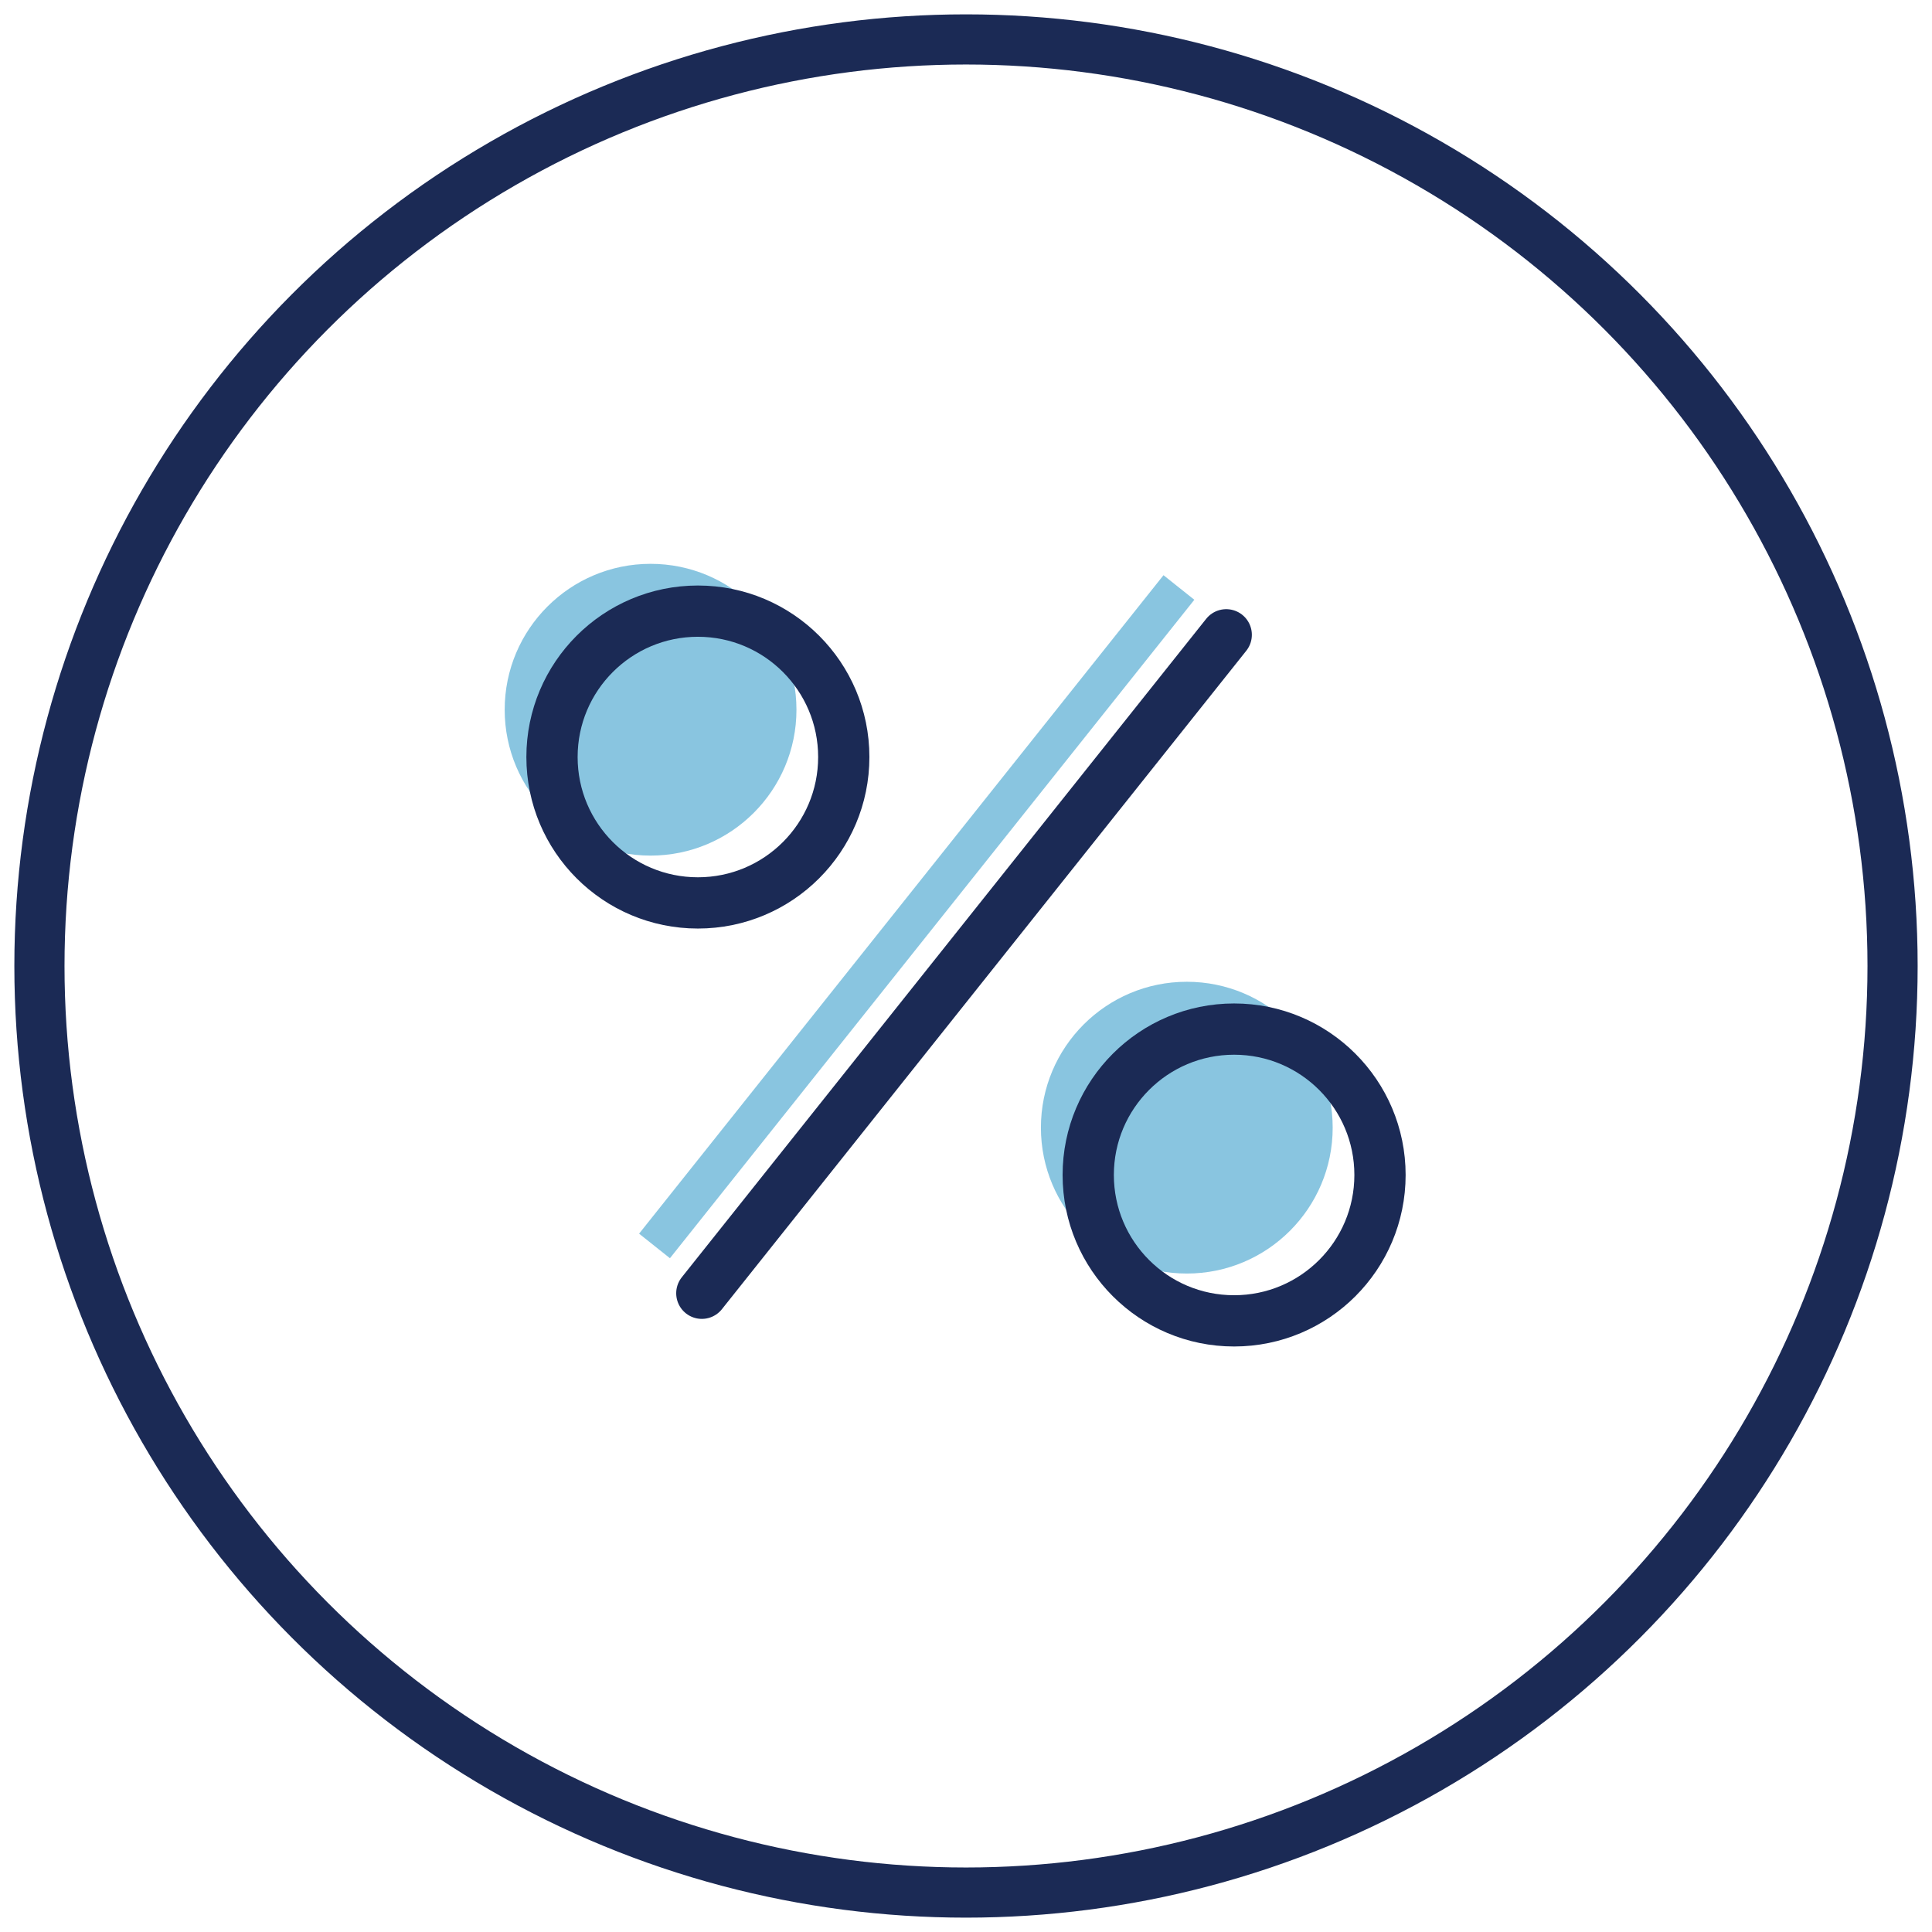
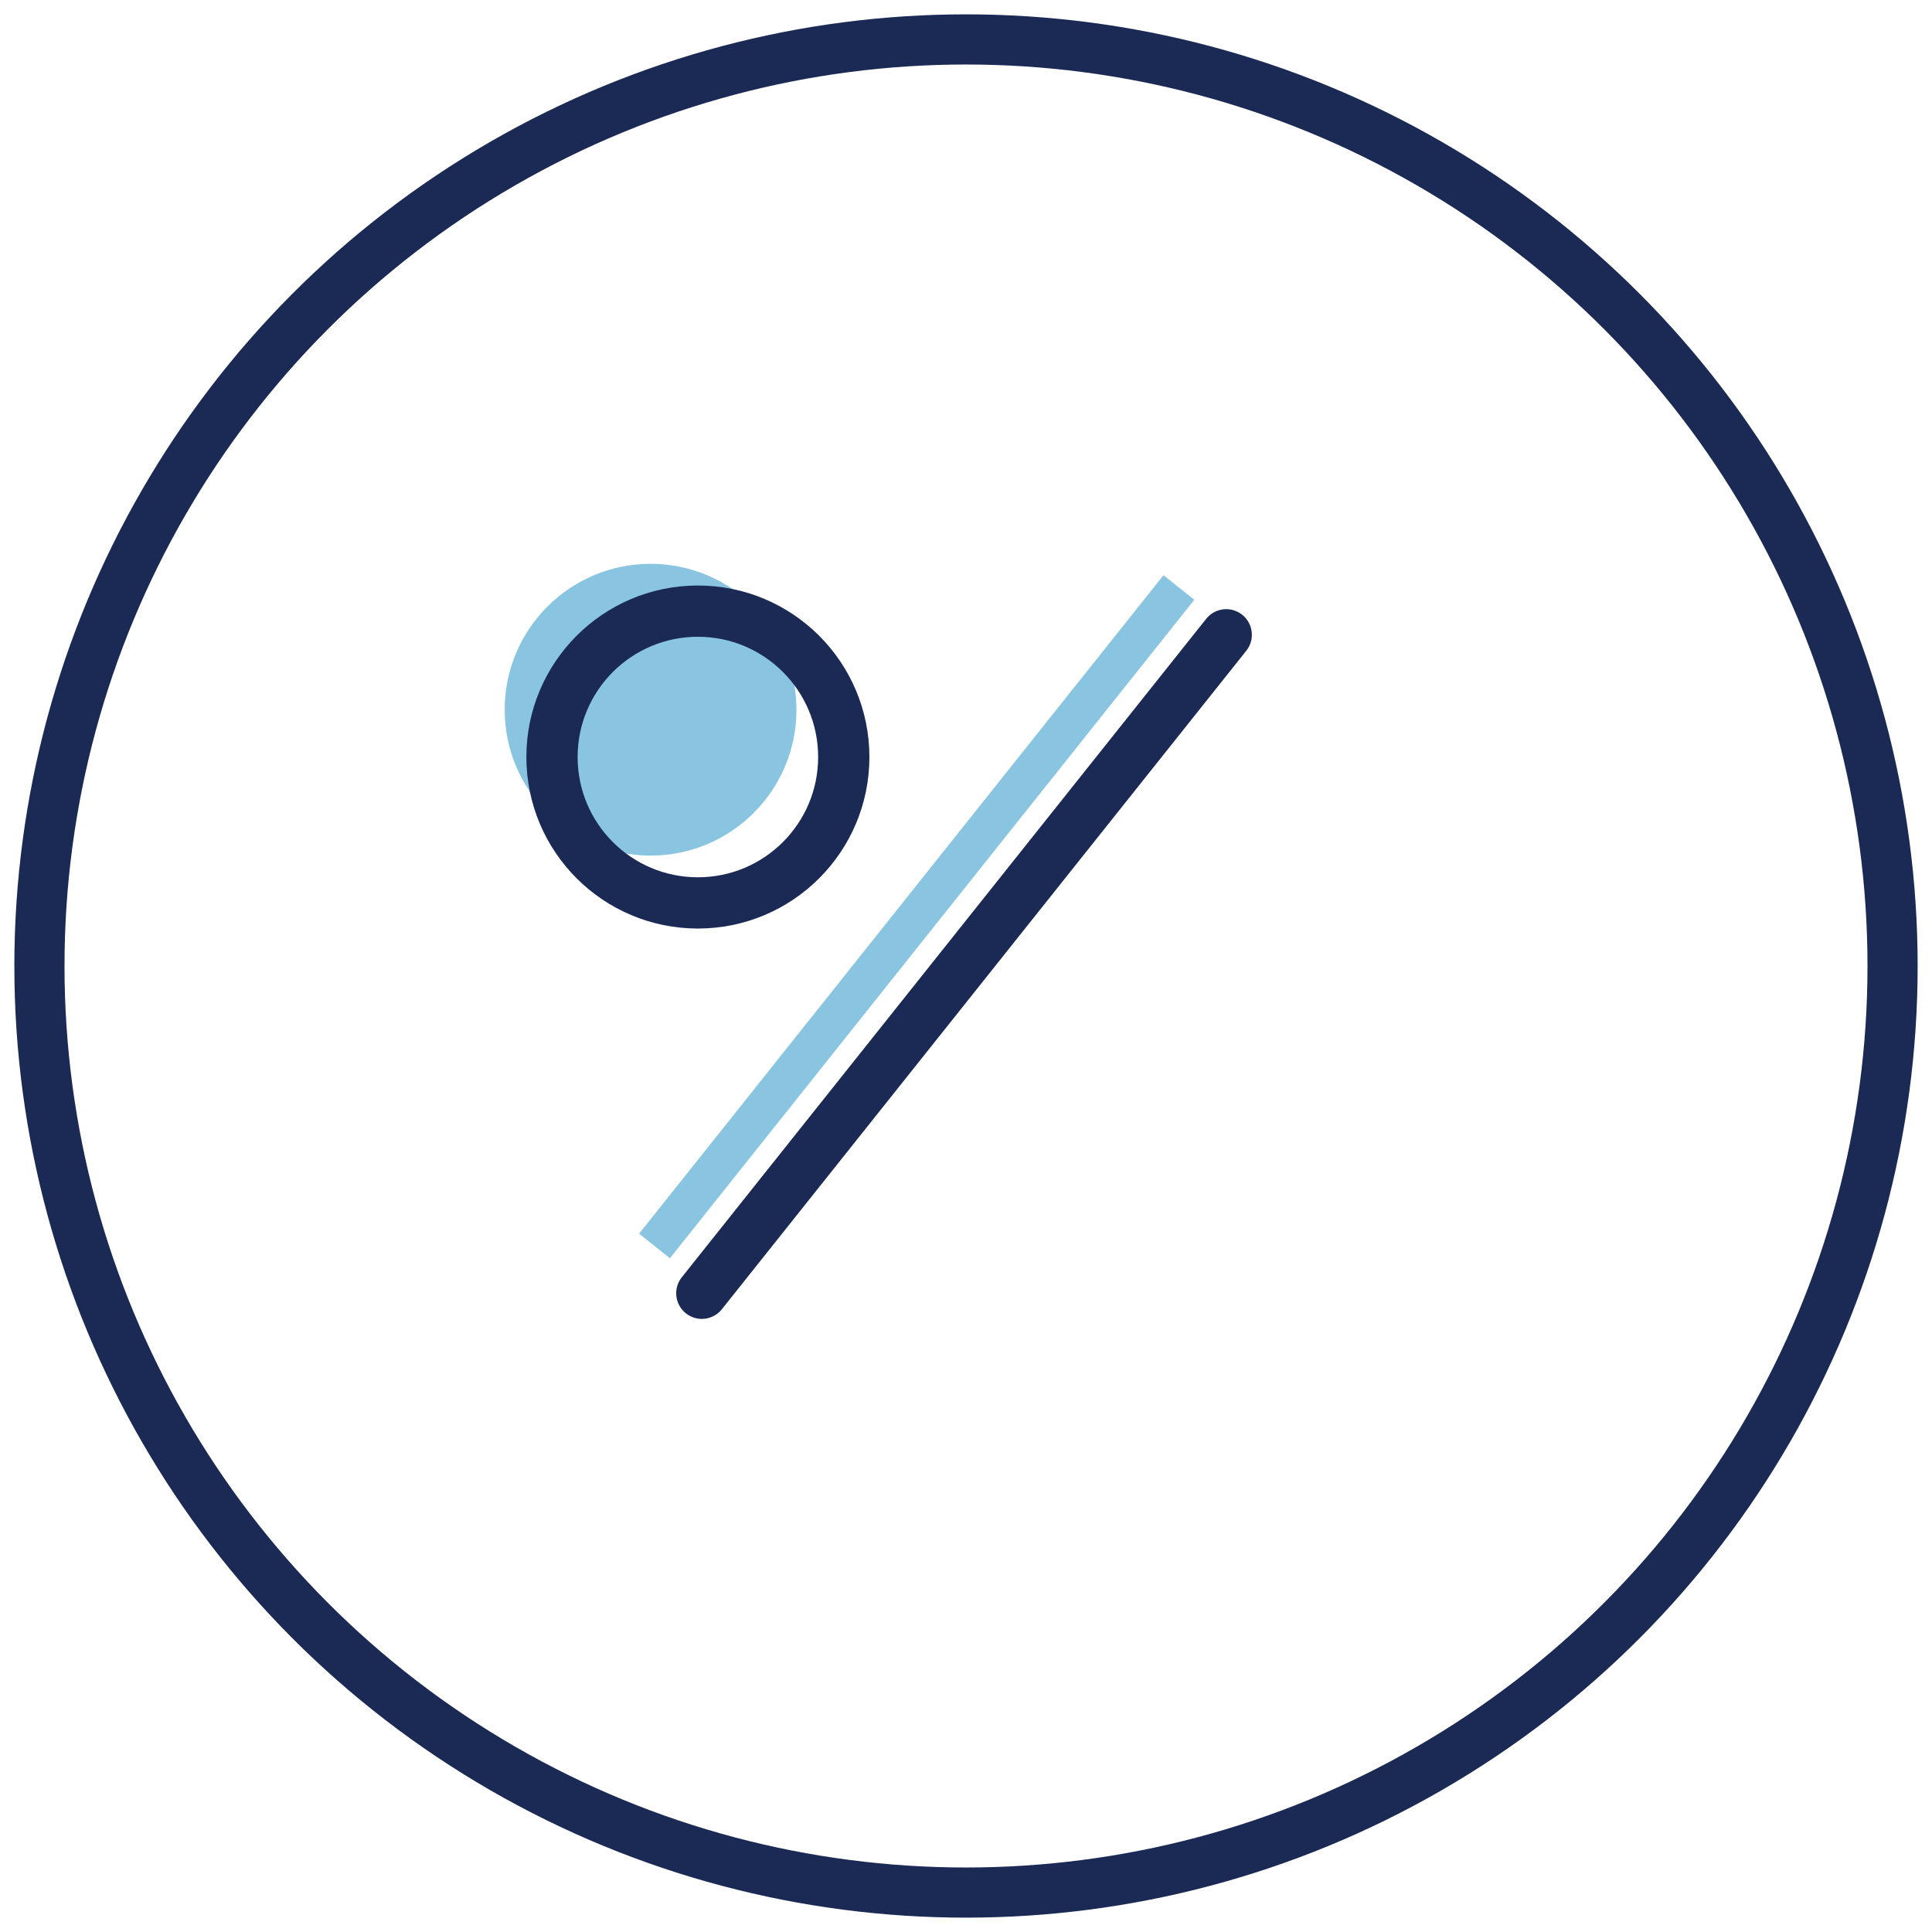
<svg xmlns="http://www.w3.org/2000/svg" version="1.1" id="Layer_1" x="0px" y="0px" viewBox="0 0 49 49" style="enable-background:new 0 0 49 49;" xml:space="preserve">
  <style type="text/css">
	.st0{opacity:0.5;fill:none;stroke:#148DC3;stroke-miterlimit:10;}
	.st1{opacity:0.5;fill:#148DC3;}
	.st2{fill:none;stroke:#1B2A55;stroke-width:1.3;stroke-linecap:round;stroke-linejoin:round;stroke-miterlimit:10;}
	.st3{fill:none;stroke:#1B2A55;stroke-width:1.272;stroke-linecap:round;stroke-linejoin:round;stroke-miterlimit:10;}
</style>
  <path class="st0" d="M16.6,31.6l13.3-16.7L16.6,31.6z" />
  <circle class="st1" cx="16.5" cy="18" r="3.7" />
-   <circle class="st1" cx="30.1" cy="28.6" r="3.7" />
  <g>
-     <path class="st2" d="M17.8,32.8l13.3-16.7L17.8,32.8z" />
+     <path class="st2" d="M17.8,32.8l13.3-16.7z" />
    <circle class="st2" cx="17.7" cy="19.2" r="3.7" />
-     <circle class="st2" cx="31.3" cy="29.8" r="3.7" />
  </g>
  <circle class="st3" cx="24.5" cy="24.5" r="23.5" />
</svg>